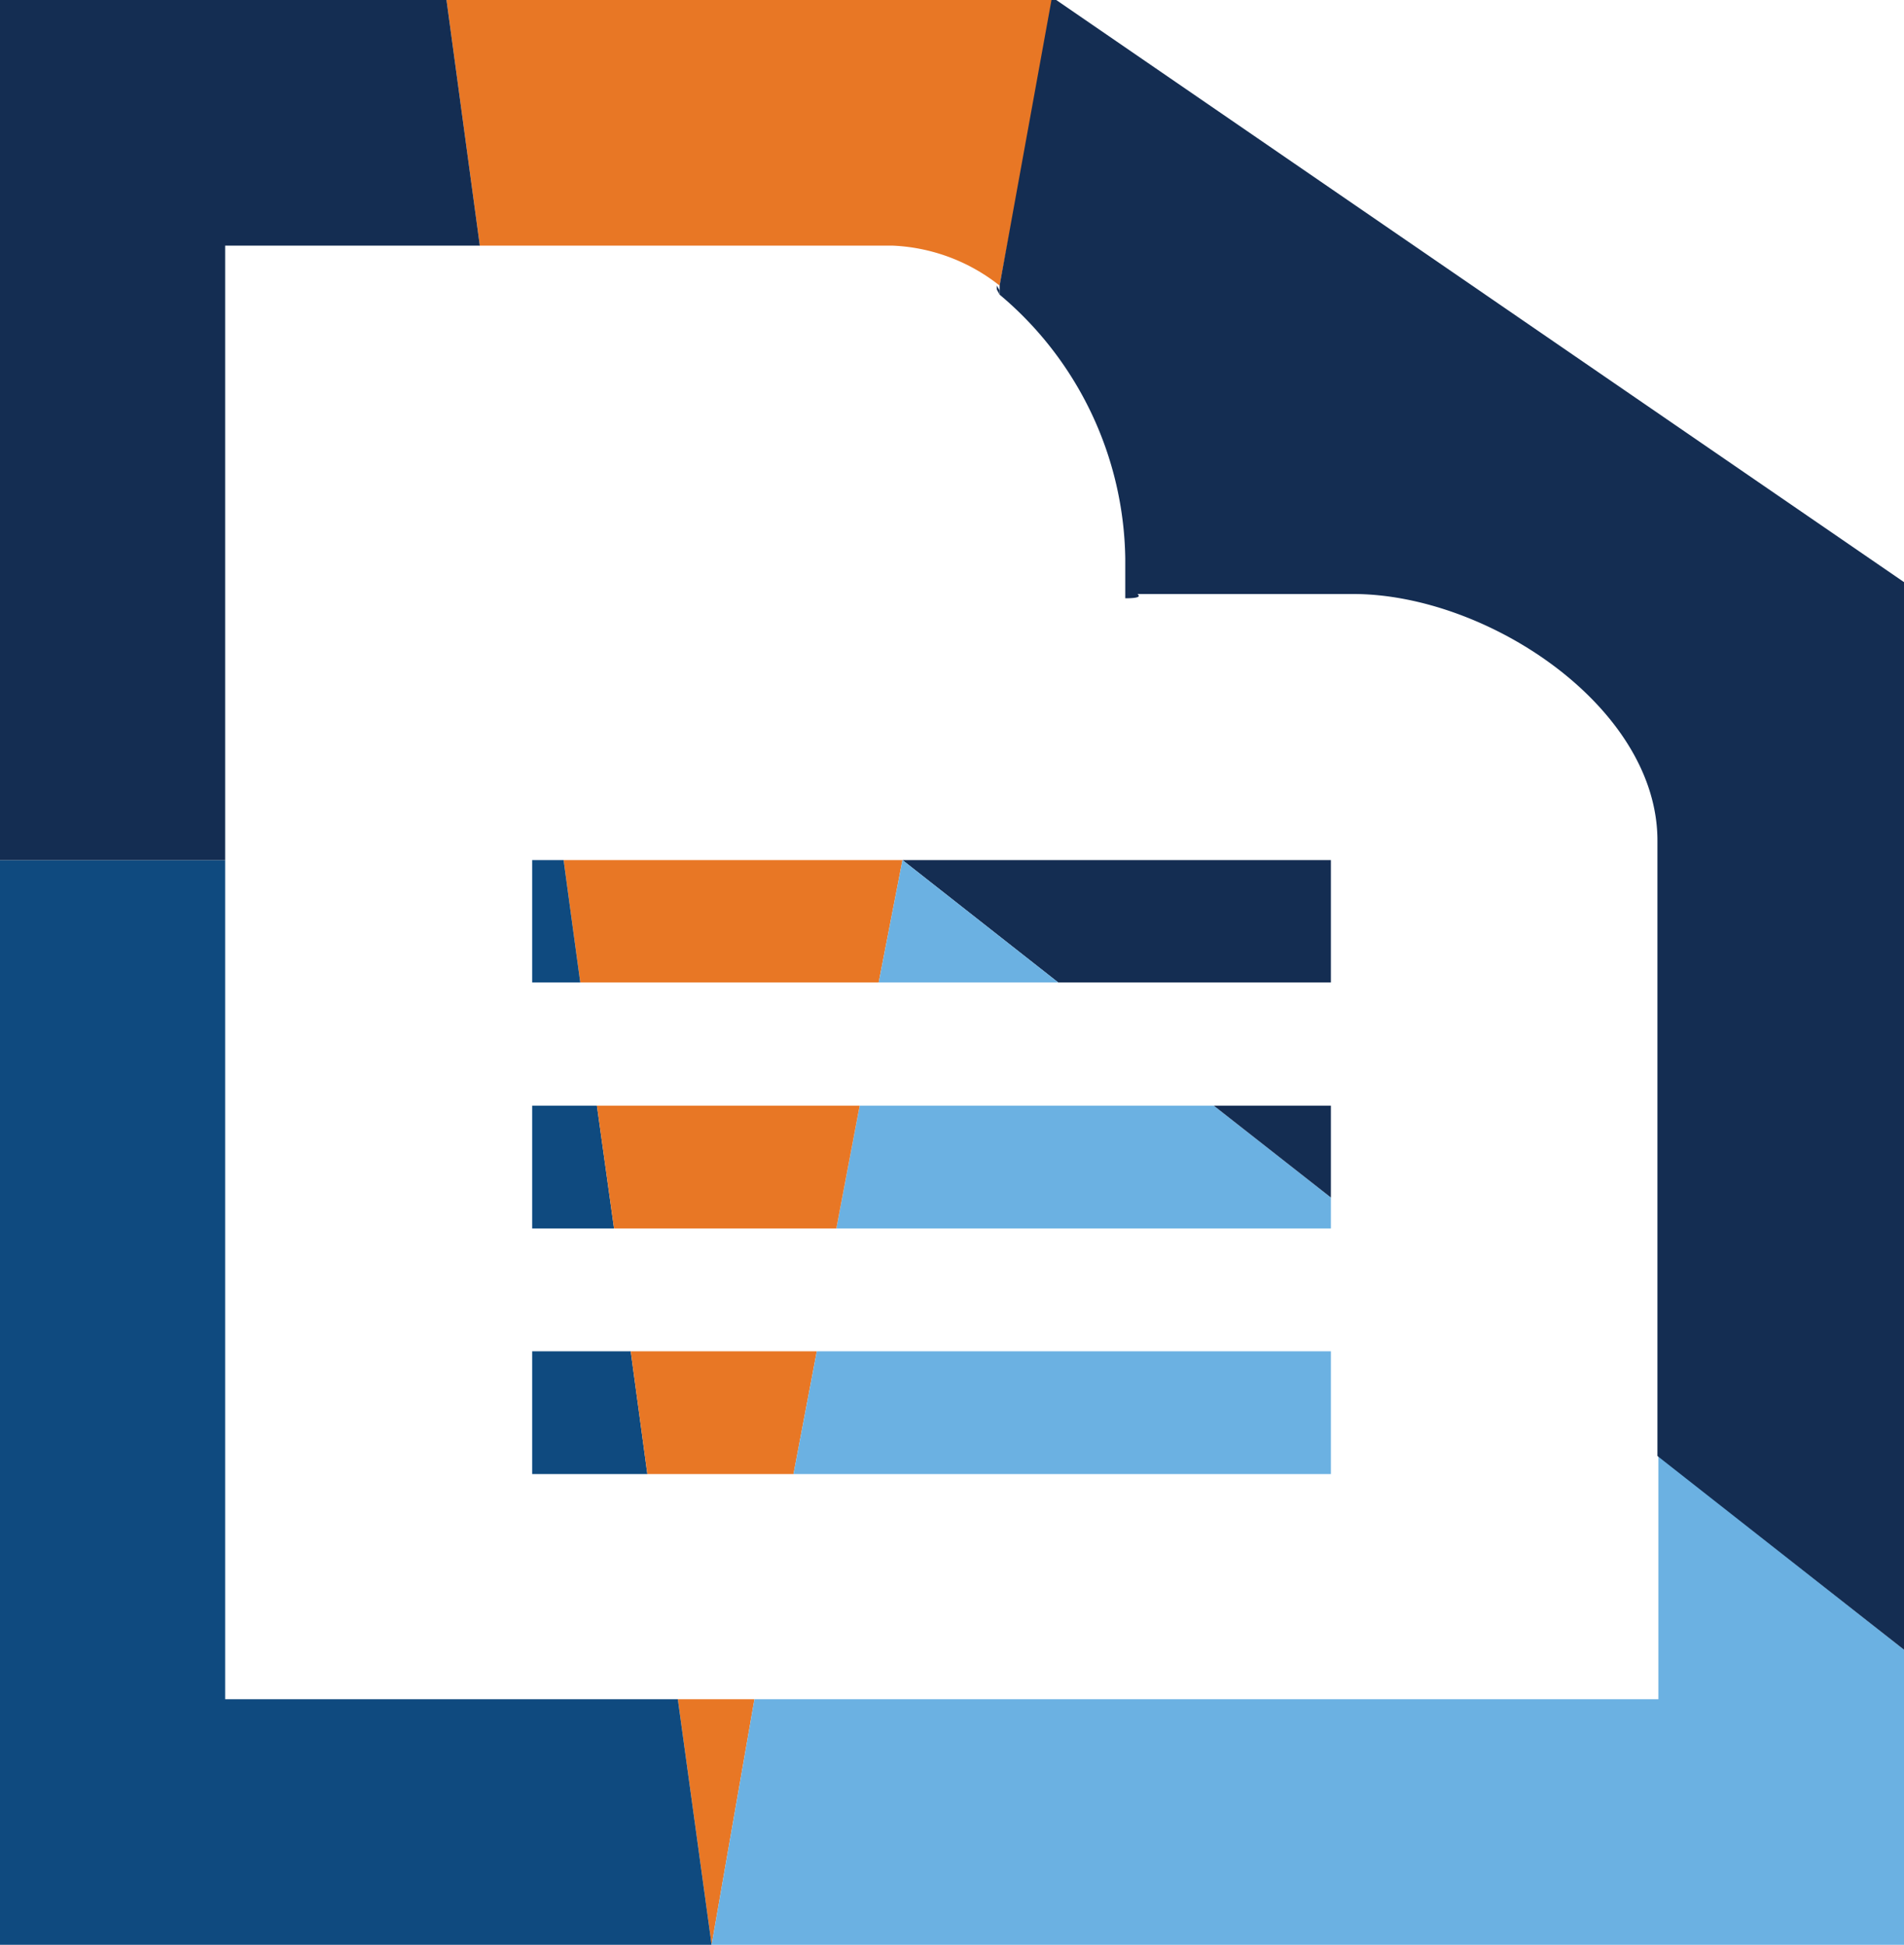
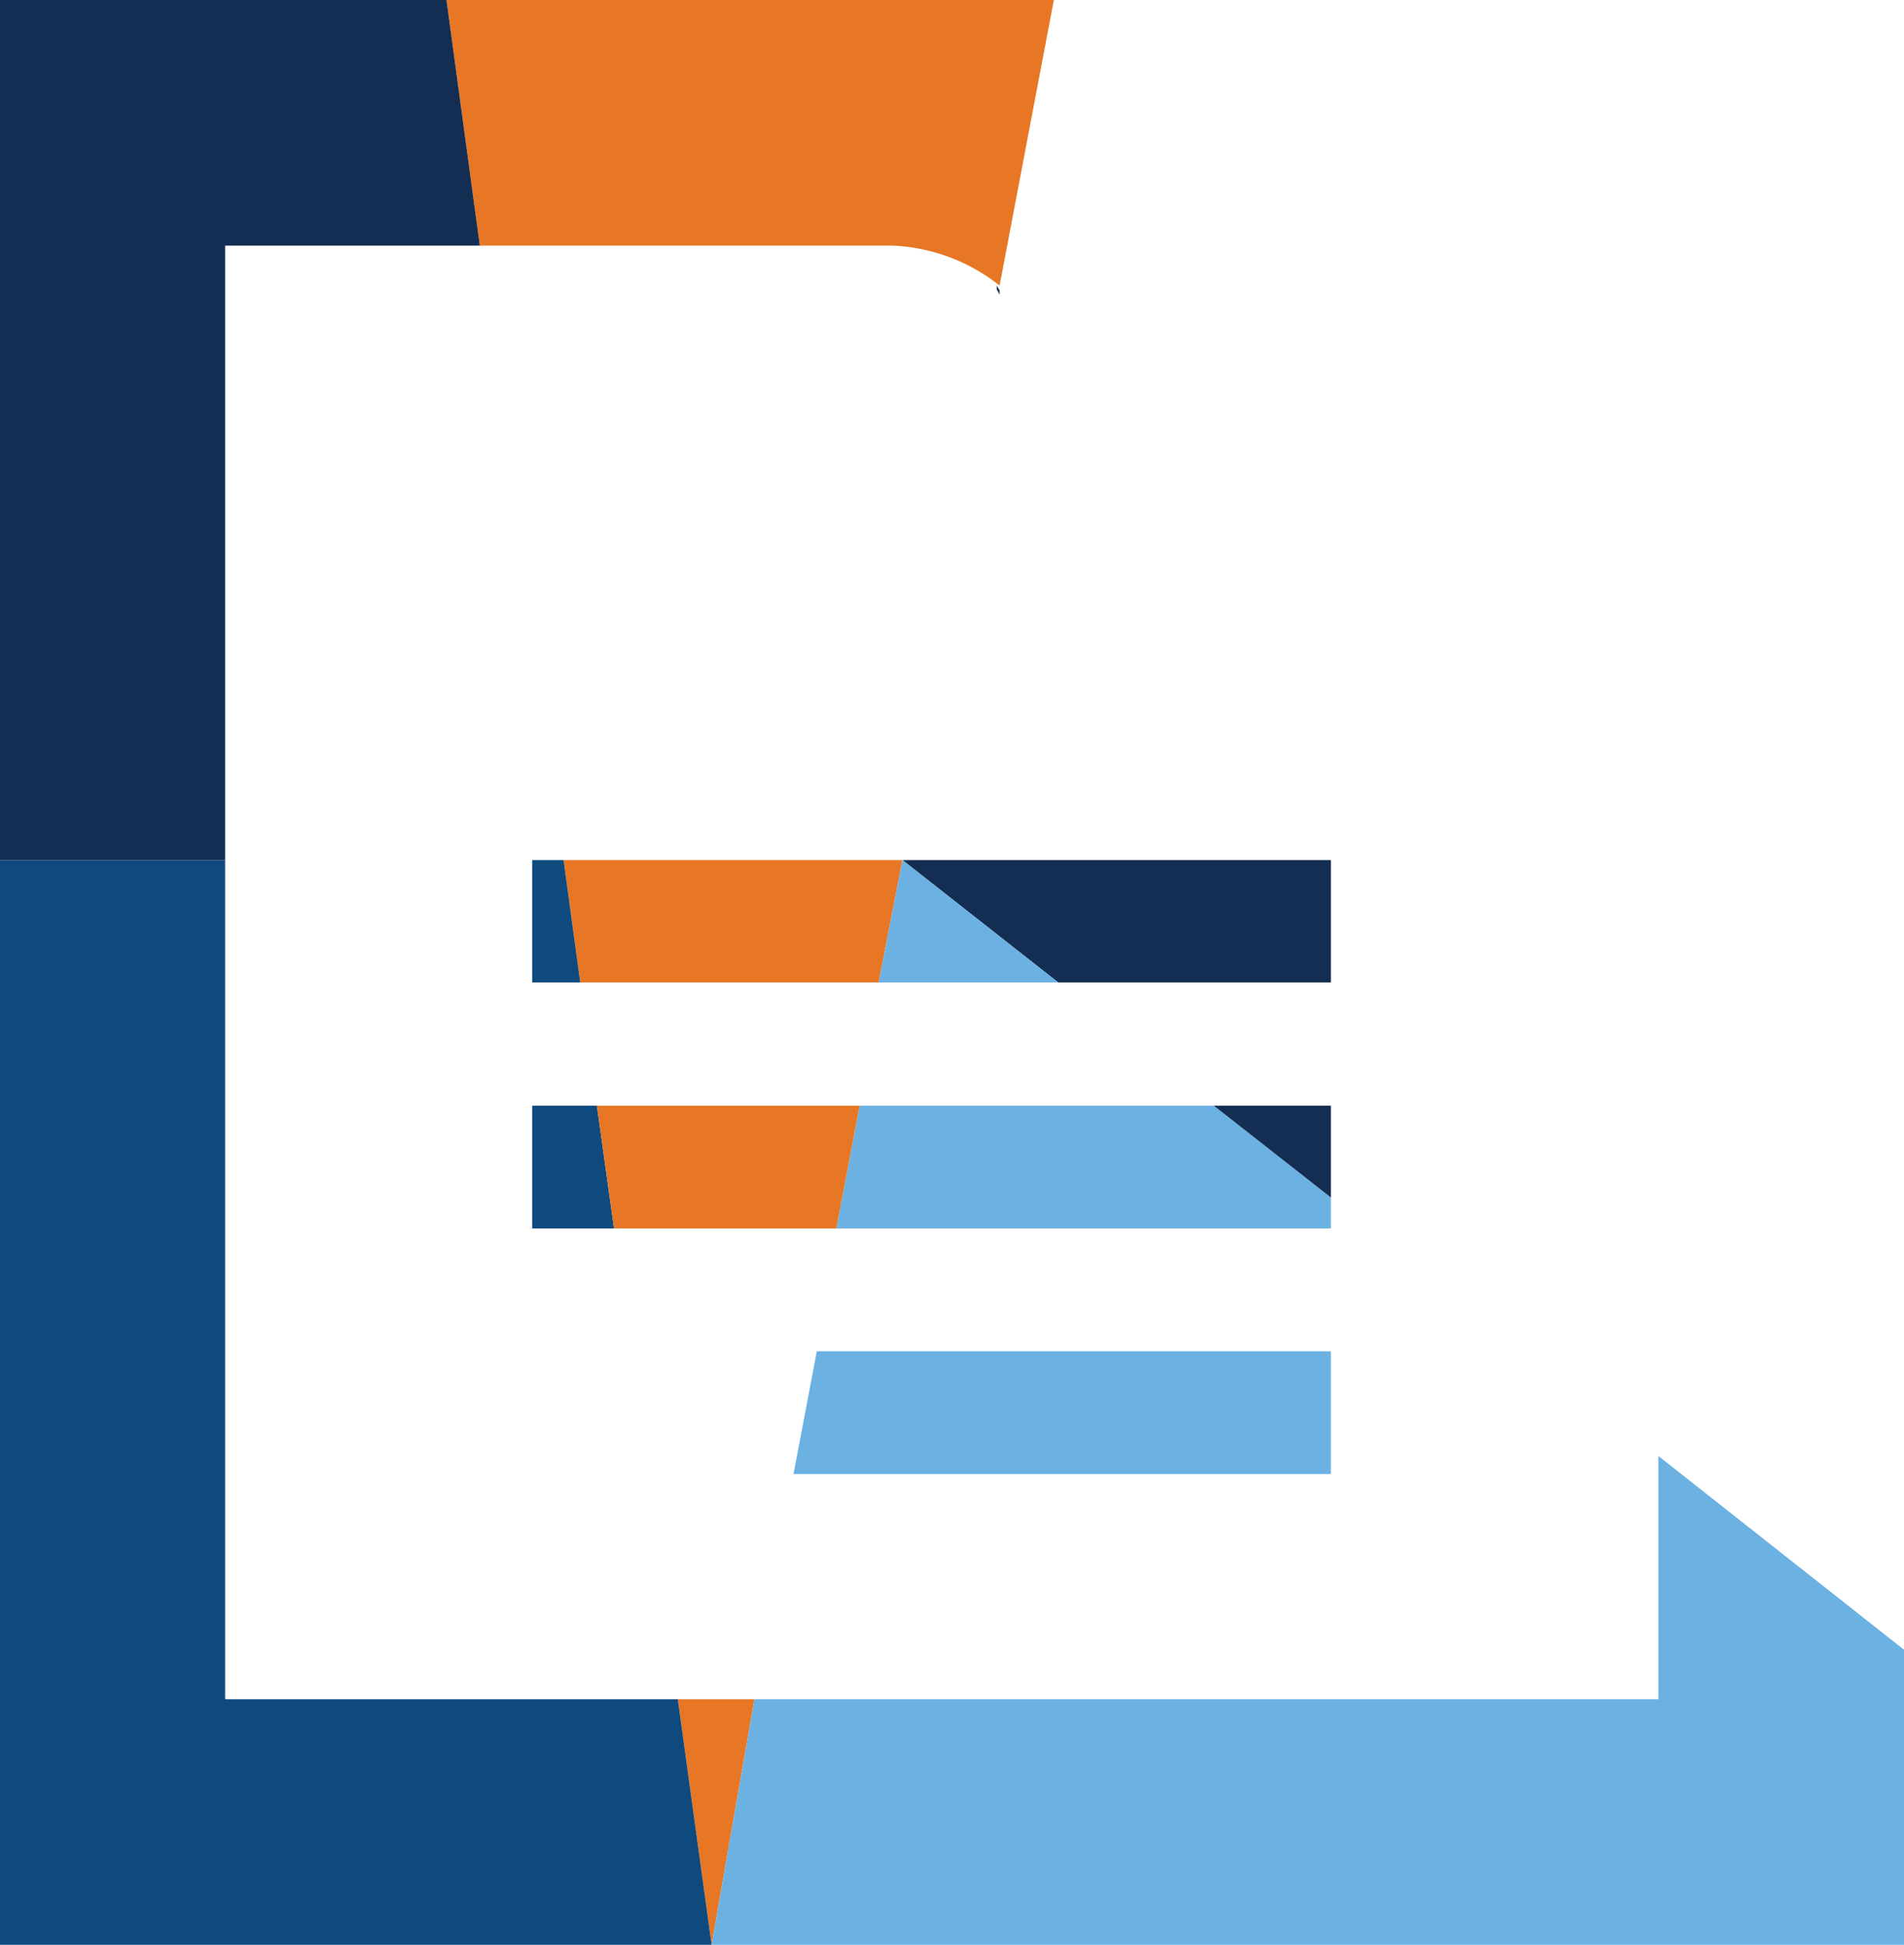
<svg xmlns="http://www.w3.org/2000/svg" viewBox="0 0 40 40.86">
  <defs>
    <style>.cls-1{fill:none;}.cls-2{fill:#e87725;}.cls-3{fill:#0f4a7f;}.cls-4{fill:#142d52;}.cls-5{fill:#6bb1e2;}</style>
  </defs>
  <title>icon-feature-page</title>
  <g id="Layer_2" data-name="Layer 2">
    <g id="Layer_1-2" data-name="Layer 1">
-       <path class="cls-1" d="M28,31H11.18V28.39H28Z" />
-       <path class="cls-1" d="M23.66,11.73A7.37,7.37,0,0,0,21,6.19v.07A7.2,7.2,0,0,1,23.66,11.73Z" />
      <path class="cls-1" d="M21,6a3.88,3.88,0,0,0-2.18-.8A3.93,3.93,0,0,1,20.94,6Z" />
      <polygon class="cls-2" points="14.24 35.7 14.95 40.86 15.85 35.7 14.24 35.7" />
      <path class="cls-2" d="M15.24,5.16l0,0c.09,0,.15,0,.24,0h3.26A3.88,3.88,0,0,1,21,6l1.14-6H9.38l.7,5.16Z" />
      <polygon class="cls-3" points="4.73 35.7 4.73 18.07 0 18.07 0 40.86 14.95 40.86 14.24 35.7 4.73 35.7" />
      <polygon class="cls-4" points="4.73 5.16 10.08 5.16 9.38 0 0 0 0 18.07 4.73 18.07 4.73 5.16" />
      <polygon class="cls-5" points="34.84 30.59 34.84 35.7 15.85 35.7 14.95 40.86 40 40.86 40 34.66 34.84 30.59" />
-       <path class="cls-4" d="M21,6V6L21,6.1l0,.09a7.37,7.37,0,0,1,2.64,5.54v.84c.43,0,.24-.09.26-.09h4.53c2.81,0,6.39,2.37,6.39,5.18v.29h0V30.59L40,34.66V12.23L22.19,0h-.1L21,6Z" />
      <path class="cls-4" d="M21,6.19l0-.09L20.94,6l0,.08Z" />
      <path class="cls-4" d="M21,6l1.07-6L21,6Z" />
      <polygon class="cls-2" points="12.19 20.64 18.46 20.64 18.96 18.07 11.84 18.07 12.19 20.64" />
      <polygon class="cls-3" points="11.18 18.07 11.18 20.64 12.19 20.64 11.84 18.07 11.18 18.07" />
      <polygon class="cls-4" points="27.96 20.64 27.96 18.07 18.96 18.07 22.23 20.64 27.96 20.64" />
      <polygon class="cls-5" points="22.23 20.64 18.96 18.07 18.46 20.64 22.23 20.64" />
      <polygon class="cls-5" points="17.57 25.81 27.96 25.81 27.96 25.16 25.5 23.23 18.06 23.23 17.57 25.81" />
      <polygon class="cls-4" points="27.96 23.23 25.5 23.23 27.96 25.16 27.96 23.23" />
      <polygon class="cls-3" points="11.18 23.23 11.18 25.81 12.9 25.81 12.54 23.23 11.18 23.23" />
      <polygon class="cls-2" points="12.54 23.23 12.9 25.81 17.57 25.81 18.06 23.23 12.54 23.23" />
-       <polygon class="cls-3" points="11.18 28.39 11.18 30.97 13.6 30.97 13.25 28.39 11.18 28.39" />
-       <polygon class="cls-2" points="13.25 28.39 13.6 30.97 16.67 30.97 17.16 28.39 13.25 28.39" />
      <polygon class="cls-5" points="16.67 30.97 27.96 30.97 27.96 28.39 17.16 28.39 16.67 30.97" />
    </g>
  </g>
</svg>